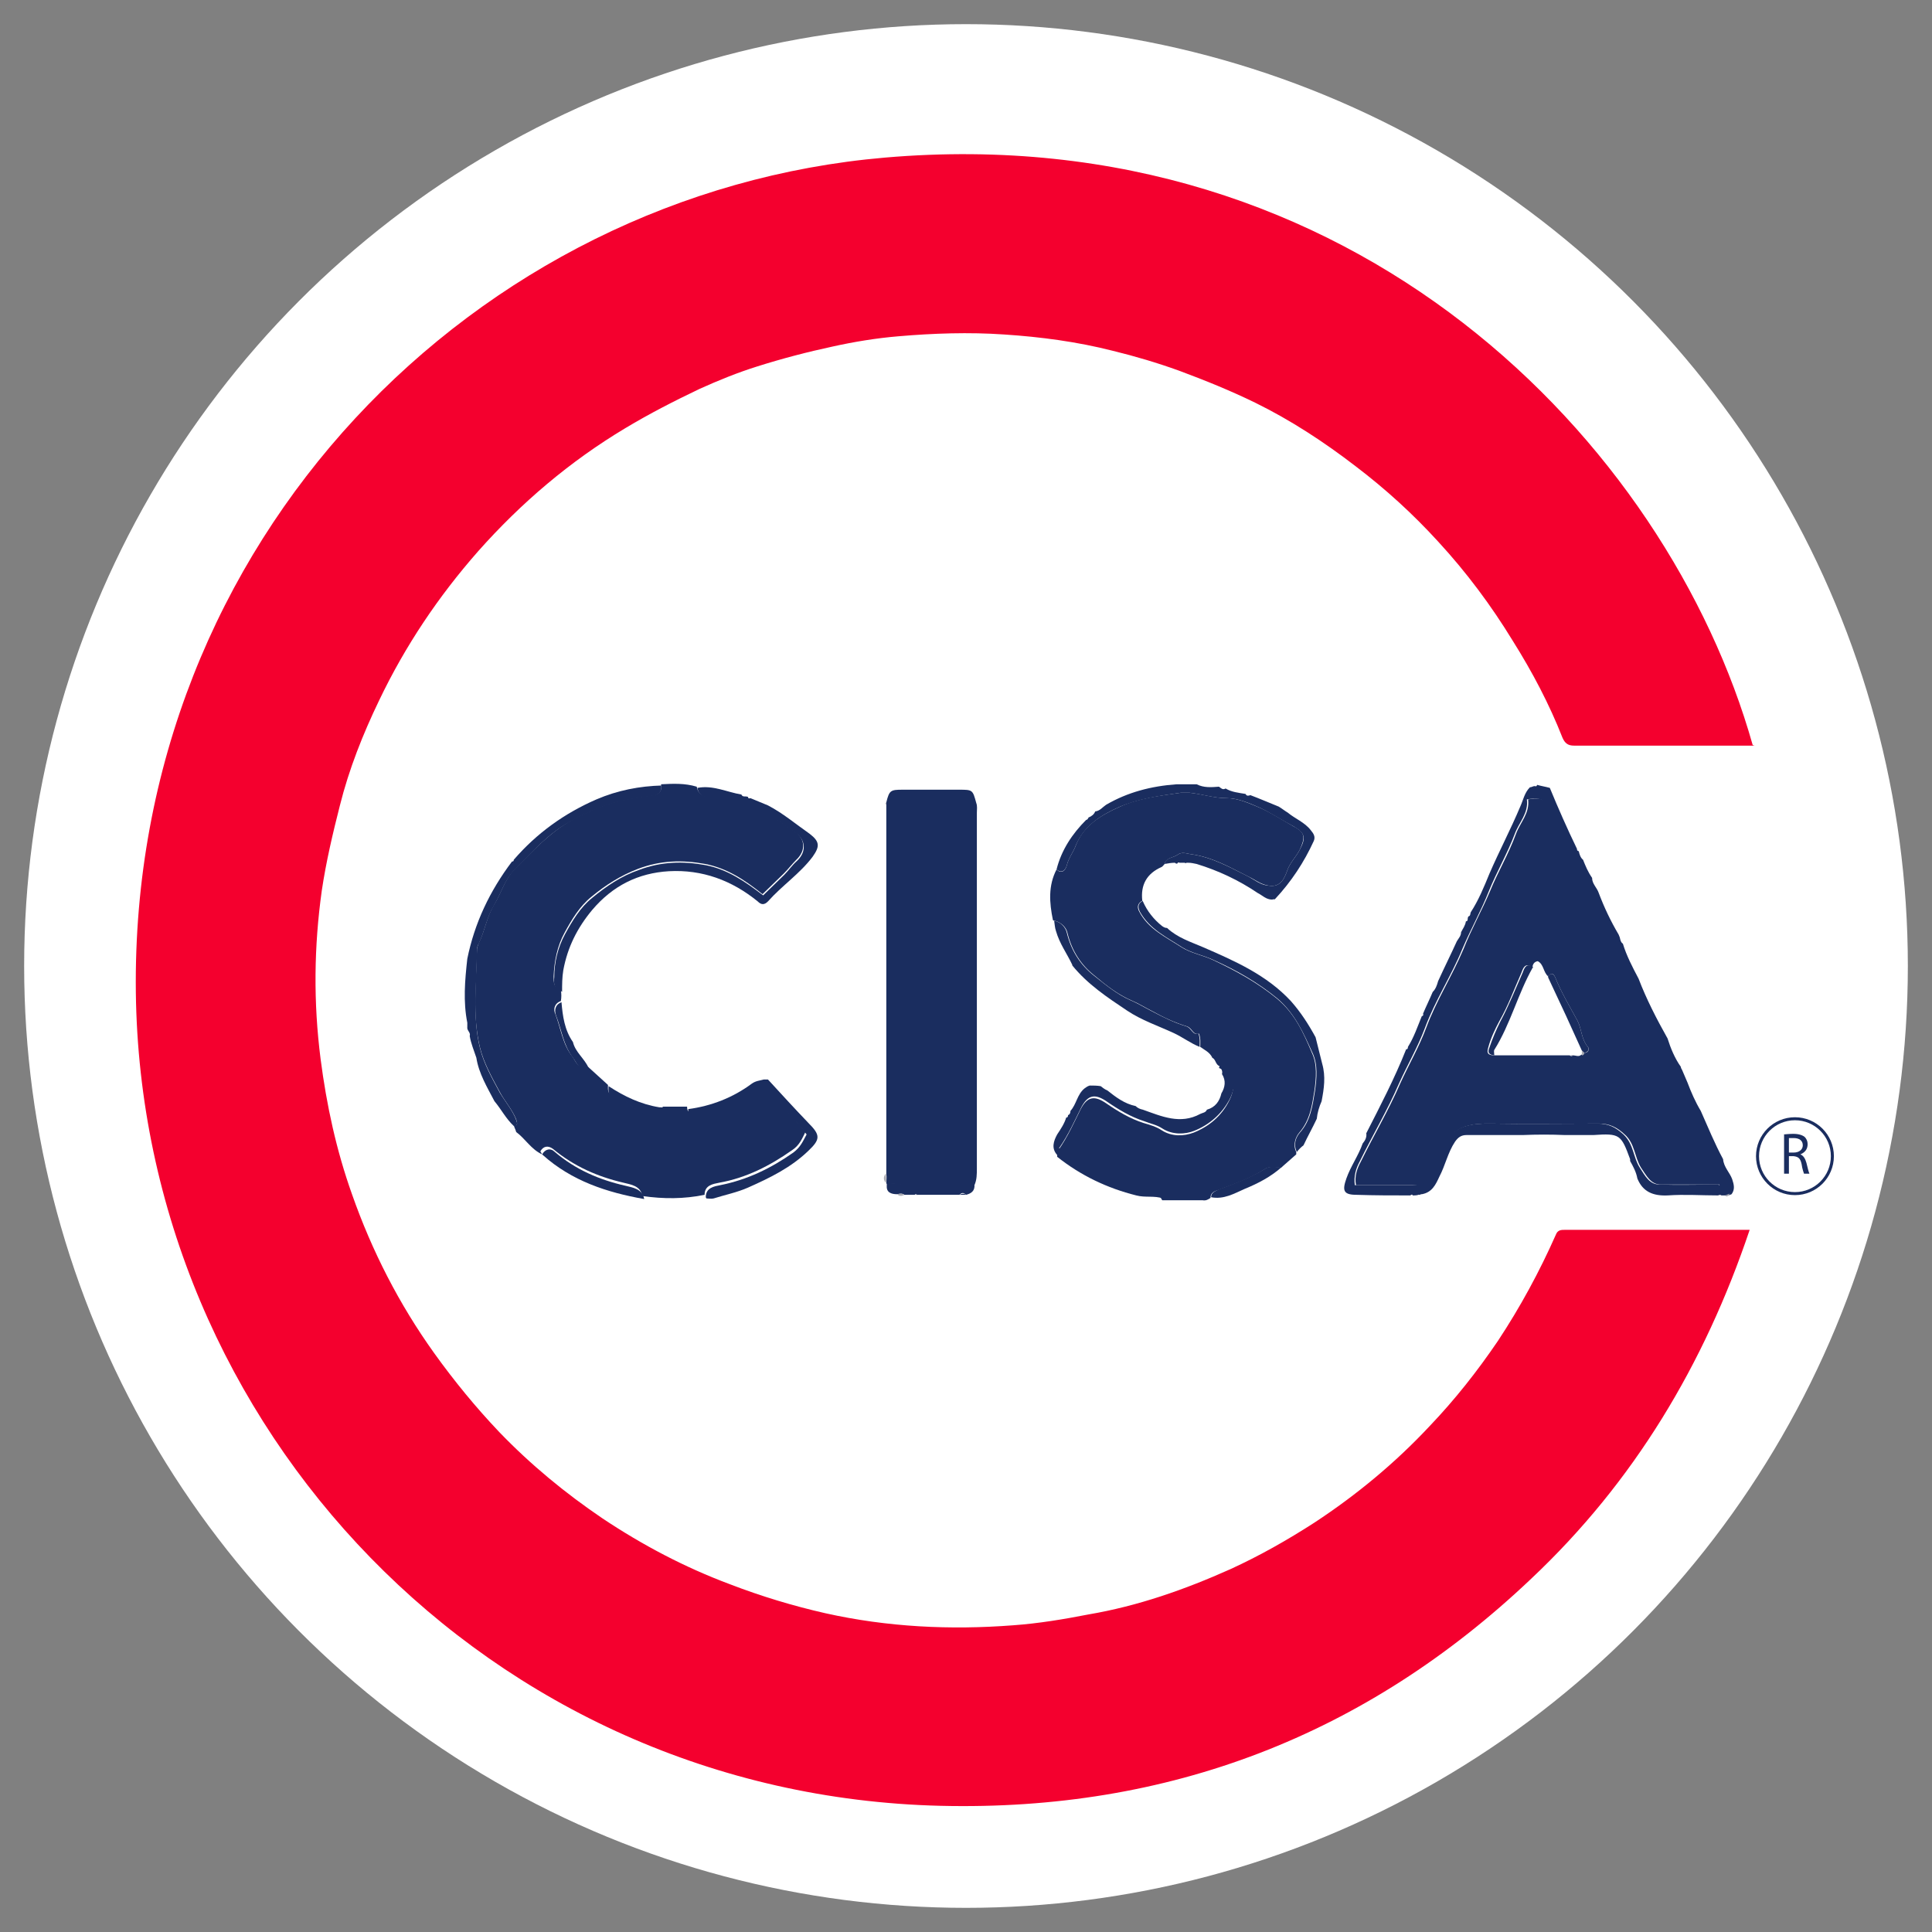
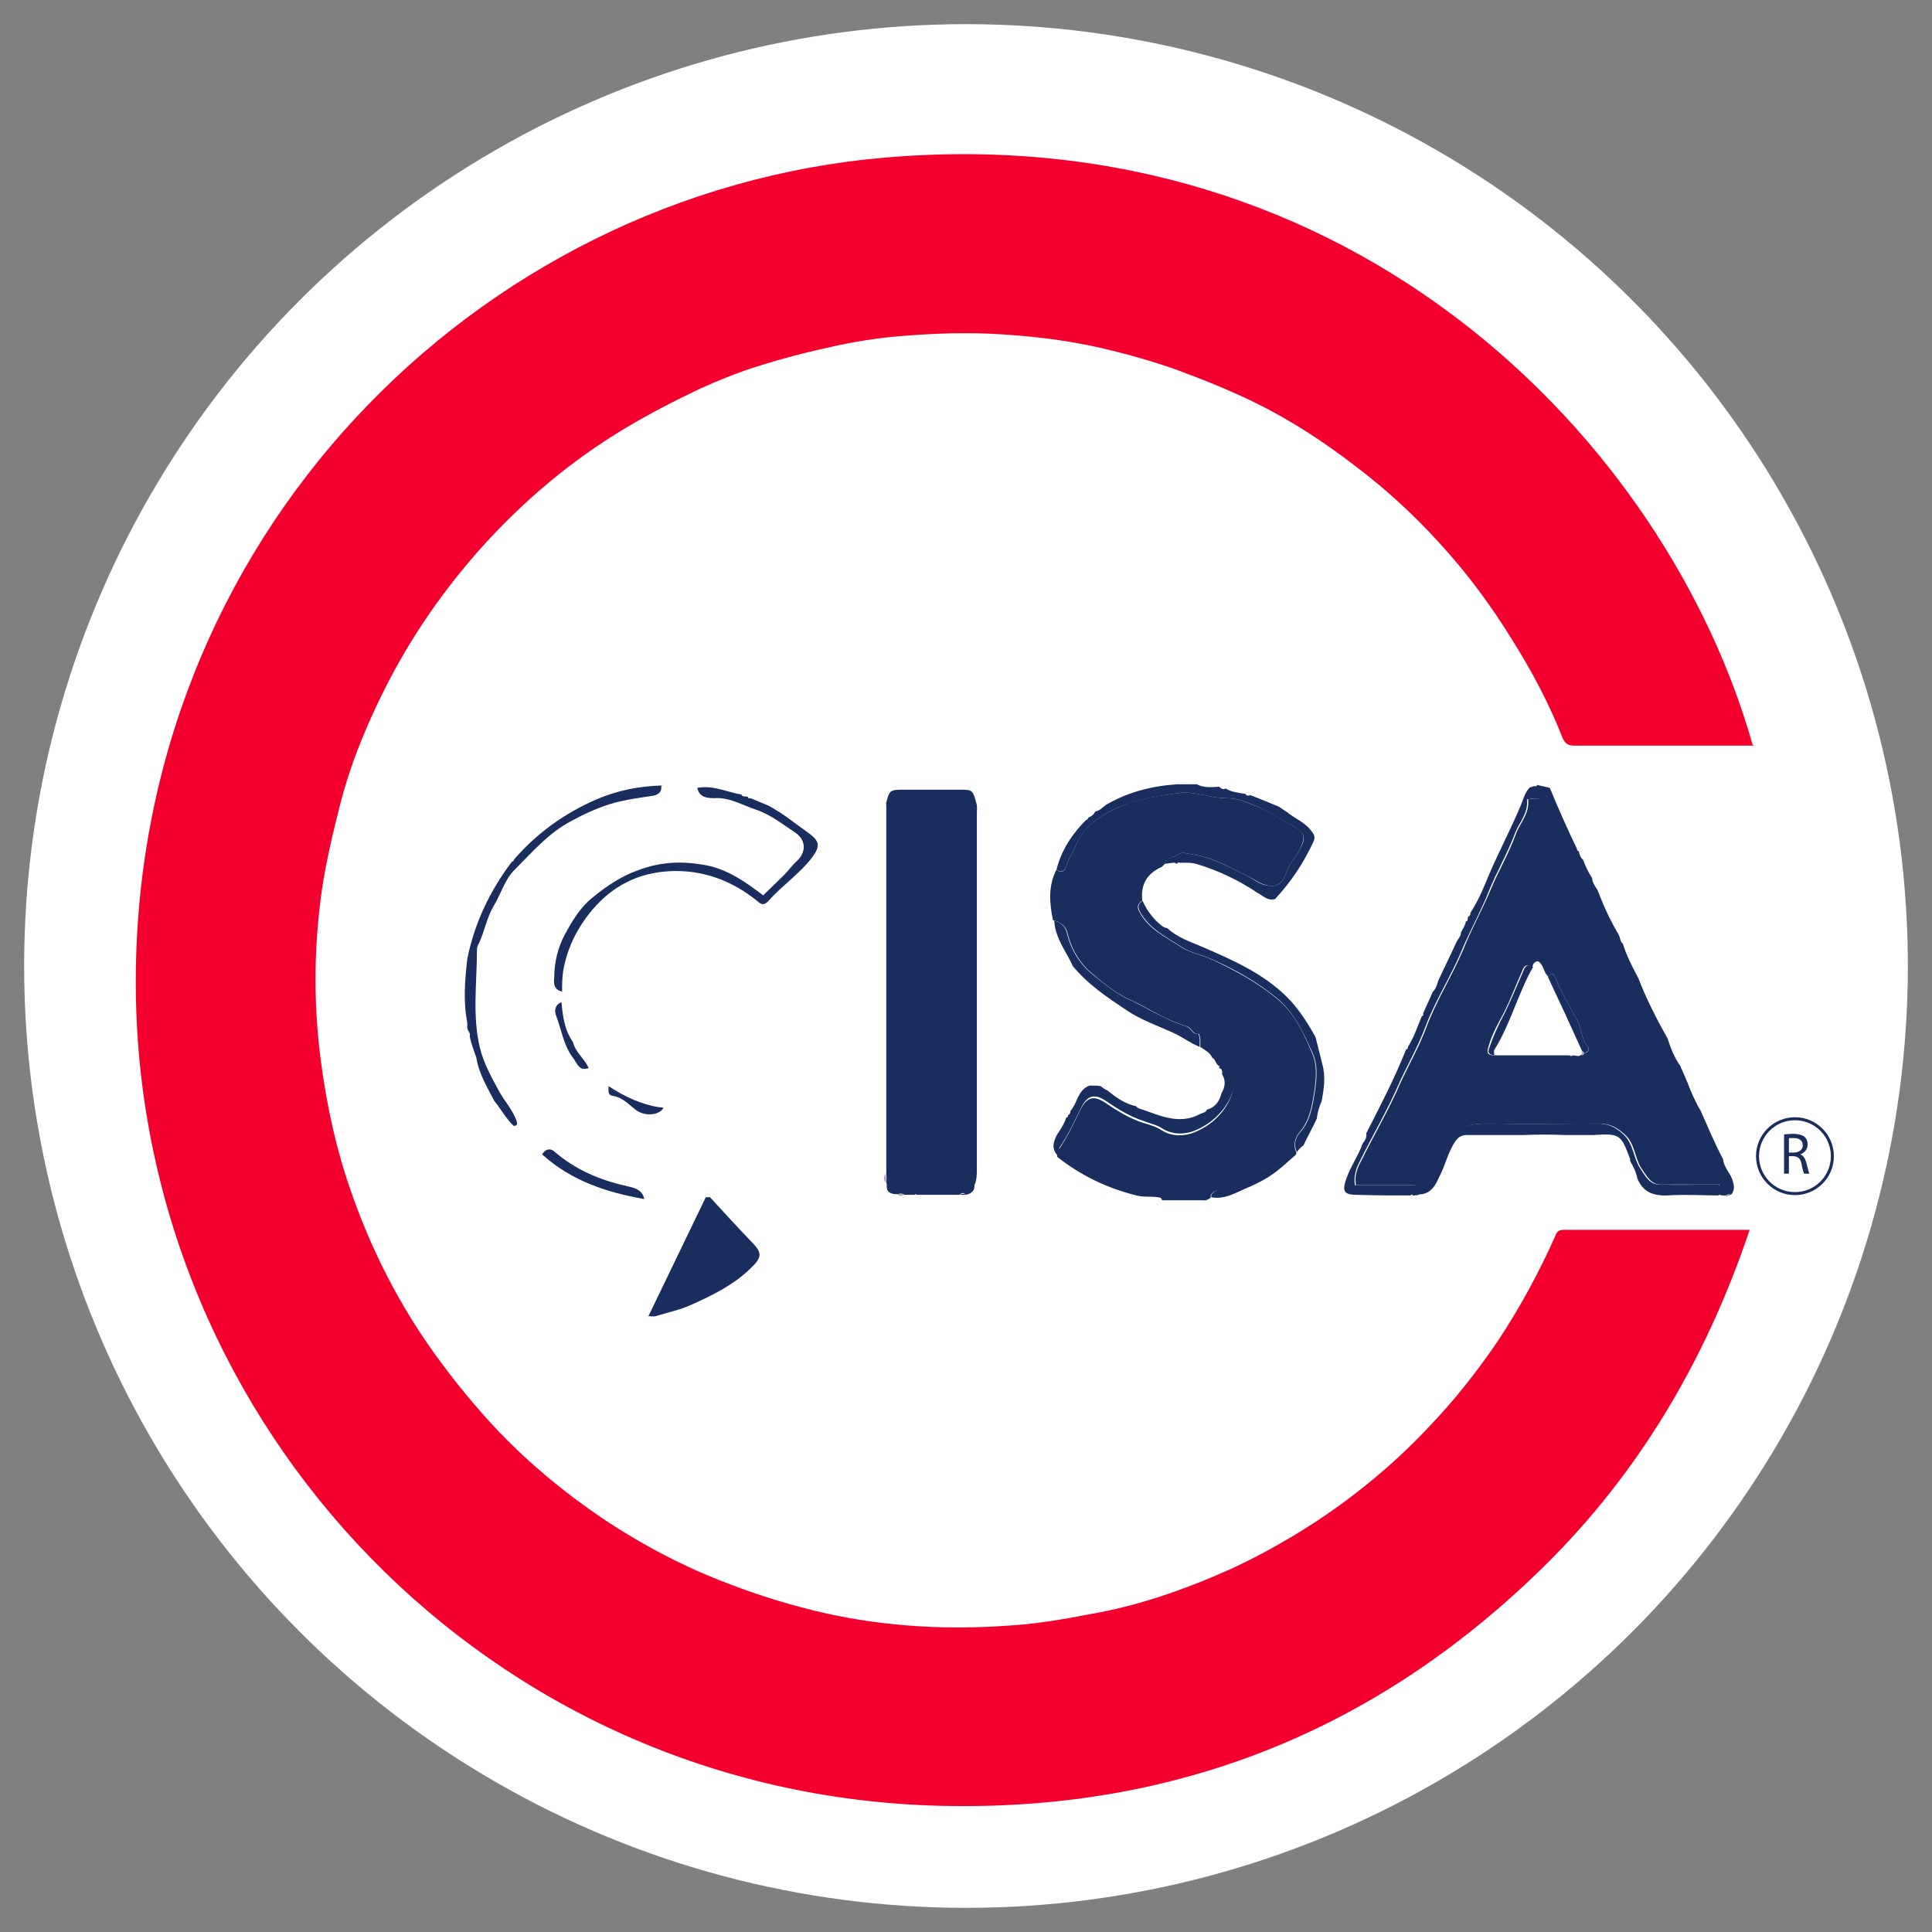
<svg xmlns="http://www.w3.org/2000/svg" id="Layer_1" data-name="Layer 1" viewBox="0 0 32 32">
  <rect x="0" y="0" width="32" height="32" fill="#808080" stroke="none" />
  <defs>
    <style>
      .cls-1 {
        fill: none;
        stroke: #1a2d5f;
        stroke-miterlimit: 10;
        stroke-width: .05px;
      }

      .cls-2 {
        fill: #f4002e;
      }

      .cls-3 {
        fill: #fff;
      }

      .cls-4 {
        fill: #abacb4;
      }

      .cls-5 {
        fill: #192c5f;
      }

      .cls-6 {
        fill: #1a2d5f;
      }
    </style>
  </defs>
  <circle class="cls-3" cx="16" cy="16" r="15.6" />
  <g>
    <g id="tNdXcy">
      <g>
-         <path class="cls-6" d="m8.98,19.12c-.18-.08-.28-.26-.43-.37-.01-.04-.03-.07-.04-.11.07,0,.06-.03.04-.1-.07-.17-.19-.3-.27-.45-.13-.24-.27-.49-.33-.74-.13-.53-.06-1.09-.05-1.63,0-.03.02-.07.03-.1.1-.2.13-.43.25-.63.12-.19.18-.43.34-.59.29-.29.57-.6.94-.81.24-.13.48-.24.74-.31.2-.05.41-.08.62-.11.1-.02.15-.07.13-.18.2-.01.39-.02.59.04.03.16.17.18.28.17.26-.02.47.12.69.19.24.08.44.24.65.38.18.12.19.32.03.47-.07.07-.13.15-.21.23-.12.12-.24.23-.35.34-.3-.24-.59-.43-.95-.5-.38-.07-.74-.06-1.11.08-.29.11-.54.27-.77.46-.2.16-.33.38-.45.6-.12.22-.17.47-.18.72,0,.09,0,.2.12.23.01.06.01.12,0,.18-.11.04-.13.14-.09.22.09.24.12.5.28.7.06.08.1.23.26.17.11.1.22.2.33.3,0,.07-.01.15.07.16.17.02.27.15.39.24.14.1.37.09.45-.04.13,0,.27,0,.4,0,0,.1.05.1.13.1.34,0,.64-.11.9-.34.14-.13.2-.14.33,0,.21.22.42.43.6.66-.06.12-.1.22-.22.3-.37.26-.76.46-1.21.54-.1.02-.24.04-.24.2-.34.07-.68.07-1.03.02-.03-.17-.19-.19-.31-.22-.43-.1-.82-.27-1.17-.56-.08-.06-.16-.05-.21.04Z" />
        <path class="cls-6" d="m20.2,17.66c-.07-.03-.06-.11-.12-.14h0c-.04-.09-.13-.13-.2-.18,0-.07.01-.13-.02-.22-.1.03-.11-.09-.2-.12-.2-.06-.39-.15-.57-.25-.12-.06-.23-.13-.35-.18-.23-.1-.42-.25-.61-.41-.23-.18-.38-.42-.45-.71-.02-.09-.1-.17-.21-.2,0,0-.02,0-.03-.01-.06-.29-.08-.57.06-.84.1.1.16-.02.17-.07.03-.12.11-.22.15-.33.13-.33.42-.5.71-.63.32-.15.68-.19,1.03-.24.05,0,.09,0,.14,0,.21.02.41.09.62.09.19,0,.38.09.55.16.2.09.38.21.56.31.19.1.19.18.1.38-.06.12-.16.21-.21.35-.04.11-.1.28-.3.25-.14-.02-.23-.1-.34-.15-.3-.15-.59-.32-.94-.37-.09-.01-.16-.05-.24.01-.07.05-.18.04-.21.15-.02.02-.03.04-.05.05-.25.11-.35.3-.32.56-.08.04-.09.11-.05.18.15.29.44.42.7.59.16.1.35.13.52.21.38.18.73.37,1.06.64.3.25.44.57.58.9.09.19.07.42.04.63-.04.24-.07.48-.25.69-.06.07-.11.2-.05.32,0,.01,0,.02,0,.04h0c-.08.07-.17.15-.25.22-.1,0-.2-.03-.28.03-.23.15-.5.24-.76.34-.06.02-.13.04-.13.13-.04.03-.08.05-.13.04-.22,0-.45,0-.67,0-.07-.13-.17-.23-.31-.24-.43-.03-.8-.23-1.16-.44-.08-.05-.11-.17-.25-.15.16-.23.26-.46.37-.68.11-.21.23-.23.43-.09.19.13.39.25.61.32.1.03.21.06.3.12.17.11.37.1.53.04.25-.1.46-.27.59-.53.13-.26.07-.45-.17-.54Z" />
        <path class="cls-6" d="m14.68,13.29c.05-.2.07-.21.27-.21.31,0,.62,0,.93,0,.23,0,.23,0,.29.22.02.05.01.11.01.16,0,1.96,0,3.93,0,5.89,0,.1,0,.19-.04.28-.38,0-.75,0-1.13,0-.11,0-.21-.05-.32,0,0-.01,0-.02-.01-.03,0-.05.01-.1,0-.15,0-2.04,0-4.07,0-6.11,0-.01,0-.03,0-.04Z" />
        <path class="cls-6" d="m28.57,19.8s-.04,0-.06,0c-.02-.02-.03-.01-.05,0-.28,0-.56-.02-.84,0-.24.01-.41-.06-.5-.28-.02-.11-.07-.2-.12-.29,0-.01,0-.02,0-.03-.15-.41-.17-.43-.61-.4-.01,0-.02,0-.04,0-.04,0-.07,0-.11,0-.01,0-.02,0-.03,0-.09,0-.17,0-.26,0-.01,0-.02,0-.03,0-.23-.01-.46-.01-.7,0-.01,0-.02,0-.03,0-.04,0-.07,0-.11,0h-.03s-.07,0-.11,0c-.01,0-.02,0-.03,0-.21,0-.41,0-.62,0-.09,0-.14.04-.19.11-.12.18-.16.39-.26.58-.06.13-.12.26-.29.29-.01,0-.02,0-.03,0-.04.02-.08.02-.12.02-.01-.02-.02-.02-.04,0-.3,0-.59,0-.89-.01-.22,0-.24-.07-.17-.27.07-.2.2-.38.27-.58.04-.05.07-.1.06-.17.23-.45.47-.91.66-1.39.02,0,.03-.01.03-.04.1-.16.16-.34.23-.51.02,0,.03-.02.02-.04.05-.12.11-.24.16-.36.05-.05.07-.11.09-.18.1-.22.21-.44.31-.66.03-.05.07-.09.07-.15.03-.06.07-.11.08-.18.02,0,.03-.01.03-.04,0-.01,0-.02.01-.04.04-.01.03-.05.04-.07.13-.2.22-.42.31-.64.16-.37.35-.73.51-1.11.05-.11.07-.23.16-.32.03,0,.05-.02.08-.02.03.01.03,0,.04-.02.07.02.14.03.21.05.14.34.29.68.45,1.01,0,.02,0,.03.03.04h0c.01.05.03.11.07.14.04.1.08.2.15.3,0,.1.08.16.11.25.09.24.2.47.33.69l.02.05h0s.01.08.05.1c.06.2.16.39.26.58.13.34.3.67.48.99.05.16.12.33.22.47,0,.02.01.03.02.05h0c.03.07.06.14.09.21.06.16.13.32.22.47.12.27.23.54.37.8.01.13.11.22.15.33.03.09.05.17-.01.25-.03.01-.05.02-.08.03Zm-.09-.17c.05-.15,0-.26-.05-.35-.04-.07-.07-.14-.11-.2-.08-.13-.1-.29-.18-.41-.15-.23-.25-.48-.35-.73-.07-.18-.18-.35-.25-.53-.14-.36-.34-.7-.5-1.05-.12-.27-.24-.54-.36-.81-.2-.45-.41-.91-.65-1.34-.07-.12-.16-.25-.18-.39-.03-.17-.13-.31-.21-.46-.09-.16-.2-.14-.35-.12.03.23-.13.38-.2.57-.12.32-.3.63-.43.95-.13.33-.3.63-.44.96-.18.44-.45.85-.62,1.31-.12.32-.29.61-.43.92-.19.44-.44.86-.65,1.29-.06.11-.1.24-.08.39.32,0,.64,0,.95,0,.16,0,.26-.07.32-.21.02-.06.04-.12.06-.17.19-.46.33-.65.9-.64.6.01,1.19,0,1.79,0,.18,0,.3.06.43.18.17.16.16.38.27.55.09.14.16.28.33.28.32.01.64,0,.97,0Z" />
        <path class="cls-6" d="m19.46,14.29c-.06,0-.11.01-.17.02.02-.11.14-.1.21-.15.08-.06.15-.02.24-.01.34.05.64.22.94.37.11.06.2.14.34.15.2.03.26-.14.3-.25.05-.14.15-.23.21-.35.1-.19.09-.27-.1-.38-.19-.1-.37-.22-.56-.31-.18-.08-.37-.16-.55-.16-.22,0-.42-.07-.62-.09-.05,0-.09,0-.14,0-.35.05-.71.1-1.03.24-.29.13-.57.3-.71.63-.04.11-.12.21-.15.33-.01.05-.07.16-.17.07.08-.32.26-.59.49-.82.02,0,.03-.02.04-.04.05-.02.09-.05.11-.1.08-.01.12-.07.18-.11.36-.21.75-.31,1.17-.34.11,0,.22,0,.33,0,.12.06.24.05.37.04.03.02.06.06.11.03.1.06.21.07.33.09.02.04.05.03.08.02.16.06.32.13.47.19.05.03.1.07.15.1.12.1.28.16.38.29.05.06.08.11.05.18-.16.35-.37.67-.64.96,0,.01-.03,0-.05.01-.1,0-.16-.07-.24-.11-.31-.21-.65-.37-1.01-.48-.05-.01-.09-.02-.14-.02-.01,0-.03,0-.04,0-.03,0-.07,0-.1,0-.02-.01-.04,0-.05,0Z" />
        <path class="cls-6" d="m9.3,16.42c-.13-.03-.13-.14-.12-.23,0-.25.06-.5.18-.72.12-.22.25-.44.45-.6.23-.19.48-.36.77-.46.37-.14.73-.15,1.11-.08.36.07.65.27.95.5.11-.11.23-.22.35-.34.07-.07.13-.16.21-.23.16-.15.15-.35-.03-.47-.21-.14-.41-.3-.65-.38-.22-.07-.44-.21-.69-.19-.11,0-.25-.01-.28-.17.26-.05.49.07.73.11.02.05.07.02.11.04,0,.02.01.03.04.02.1.04.19.08.29.12.25.13.46.31.69.47.17.13.17.21.05.38-.21.28-.51.48-.74.74-.06.06-.11.06-.17,0-.43-.35-.92-.53-1.47-.5-.51.03-.93.24-1.27.64-.25.3-.41.62-.48,1-.02.12-.02.24-.02.36Z" />
        <path class="cls-6" d="m10.95,13c.02.1-.03.16-.13.18-.21.03-.42.06-.62.11-.26.07-.5.18-.74.31-.38.2-.65.52-.94.81-.16.16-.22.39-.34.59-.12.2-.15.42-.25.63-.02.03-.03.07-.03.1,0,.55-.08,1.1.05,1.63.06.25.2.5.33.74.09.15.21.29.27.45.02.06.03.09-.04.1-.13-.12-.21-.28-.32-.41-.12-.23-.26-.46-.3-.72-.04-.12-.09-.24-.11-.36.02-.06-.05-.09-.04-.15,0-.02,0-.05,0-.07-.07-.35-.04-.7,0-1.06.12-.59.37-1.12.74-1.61.02,0,.03-.01.03-.03.38-.44.84-.77,1.37-1,.35-.15.71-.22,1.09-.23Z" />
        <path class="cls-6" d="m20.2,17.66c.24.09.3.28.17.54-.13.25-.34.43-.59.53-.15.06-.36.07-.53-.04-.09-.06-.2-.08-.3-.12-.22-.07-.42-.19-.61-.32-.2-.14-.32-.12-.43.09-.11.22-.21.45-.37.68.14-.01.17.11.25.15.36.22.73.41,1.16.44.14.01.24.12.31.24-.14-.05-.29-.01-.44-.05-.48-.12-.92-.33-1.31-.64,0-.01,0-.02,0-.03-.1-.11-.06-.23,0-.34.06-.09.12-.18.15-.28.02,0,.03-.01.03-.04.03-.01.04-.04.04-.07.1-.11.11-.27.23-.37.03-.02.05-.04.09-.05.06,0,.12,0,.18.01h0s.03.02.04.03h0s.04.03.07.04c.14.11.28.22.47.26.03.03.07.05.12.06.31.11.62.25.95.07.04-.02.09-.02.11-.07.14-.04.21-.14.24-.27.06-.1.08-.21.01-.32.02-.07-.04-.11-.05-.17Z" />
        <path class="cls-6" d="m18.93,14.93c.07.16.18.3.32.41.03.02.05.03.08.03.17.16.39.23.6.32.53.23,1.05.46,1.45.89.16.18.29.38.41.6.04.15.07.29.11.44.06.21.03.41-.01.62-.04.09-.07.19-.08.29-.07.15-.15.29-.22.44-.04.03-.08.07-.11.11-.06-.12-.02-.24.05-.32.18-.2.21-.45.25-.69.03-.21.05-.44-.04-.63-.15-.33-.29-.65-.58-.9-.33-.27-.68-.47-1.06-.64-.17-.08-.36-.11-.52-.21-.26-.17-.54-.3-.7-.59-.04-.08-.03-.14.05-.18Z" />
-         <path class="cls-6" d="m11.69,19.83c0-.16.14-.18.24-.2.45-.09.84-.28,1.21-.54.12-.09.16-.19.22-.3-.18-.24-.4-.44-.6-.66-.13-.14-.19-.13-.33,0-.25.22-.55.34-.9.34-.07,0-.14,0-.13-.1.38-.05.74-.19,1.05-.42.07-.05.13-.05.2-.07h.07c.22.24.44.48.67.72.2.2.2.27,0,.46-.29.28-.64.45-1,.61-.18.08-.38.12-.57.18-.04.01-.08,0-.12,0Z" />
+         <path class="cls-6" d="m11.69,19.83h.07c.22.24.44.48.67.72.2.2.2.27,0,.46-.29.28-.64.45-1,.61-.18.08-.38.12-.57.18-.04.01-.08,0-.12,0Z" />
        <path class="cls-6" d="m8.98,19.12c.05-.09.14-.11.21-.04.34.29.73.46,1.17.56.12.03.28.05.31.22-.62-.11-1.2-.3-1.68-.73Z" />
        <path class="cls-6" d="m14.69,19.62c.11-.05.21,0,.32,0,.38,0,.75,0,1.13,0,.01.11-.06.15-.14.17-.04-.04-.07-.04-.11,0-.23,0-.46,0-.7,0-.01-.02-.02-.02-.04,0-.06,0-.12,0-.17,0-.04-.03-.08-.02-.12-.01-.1,0-.19-.03-.17-.16Z" />
        <path class="cls-6" d="m9.49,17.26c.04.17.19.27.26.43-.16.06-.19-.08-.26-.17-.16-.21-.19-.47-.28-.7-.03-.08-.02-.18.09-.22.02.23.05.46.19.66Z" />
        <path class="cls-6" d="m10.08,17.99c.26.17.53.3.84.35.02,0,.05,0,.07.01-.08.13-.31.14-.45.04-.12-.09-.22-.21-.39-.24-.09-.01-.07-.1-.07-.16Z" />
        <path class="cls-4" d="m14.67,19.44s.02.1,0,.15c-.04-.05-.04-.1,0-.15Z" />
        <path class="cls-5" d="m15.89,19.79s.07-.04.11,0c-.04,0-.07,0-.11,0Z" />
        <path class="cls-4" d="m14.86,19.78s.08-.02.12.01c-.04.02-.08.03-.12-.01Z" />
        <path class="cls-4" d="m28.57,19.8s.05-.02.08-.03c-.02.04-.04.05-.08.03Z" />
        <path class="cls-5" d="m15.16,19.79s.02-.02.04,0c-.01,0-.02,0-.04,0Z" />
        <path class="cls-5" d="m23.35,19.79s.02-.02.04,0c-.01,0-.02,0-.04,0Z" />
-         <path class="cls-5" d="m23.5,19.78s.02-.01.03,0c0,.01-.02.02-.03,0Z" />
        <path class="cls-4" d="m28.46,19.8s.03-.02.05,0c-.02,0-.03,0-.05,0Z" />
        <path class="cls-4" d="m14.68,13.29s0,.03,0,.04c-.02-.02-.02-.03,0-.04Z" />
        <path class="cls-6" d="m17.76,15.98c-.09-.19-.21-.35-.27-.56-.02-.06-.02-.11-.03-.17.11.02.19.11.21.2.07.29.22.53.45.71.19.15.38.31.61.41.12.05.23.12.35.18.19.1.37.19.57.25.09.03.1.15.2.12.03.08.02.15.02.22-.15-.06-.28-.16-.43-.23-.26-.12-.53-.21-.77-.37-.33-.22-.66-.44-.91-.75Z" />
        <path class="cls-6" d="m21.23,19.33c-.18.16-.39.27-.61.36-.18.08-.35.18-.56.14,0-.08.07-.1.13-.13.26-.1.52-.19.76-.34.09-.06.19-.02.28-.03Z" />
        <path class="cls-6" d="m28.48,19.62c-.33,0-.65,0-.97,0-.17,0-.24-.15-.33-.28-.11-.18-.1-.4-.27-.55-.13-.12-.25-.18-.43-.18-.6,0-1.19.01-1.79,0-.57-.01-.71.17-.9.64-.02.06-.04.12-.06.17-.06.14-.16.22-.32.21-.32,0-.63,0-.95,0-.03-.15.02-.28.08-.39.21-.43.46-.85.65-1.29.14-.31.31-.6.43-.92.17-.46.43-.86.62-1.31.13-.33.3-.63.44-.96.13-.32.31-.62.43-.95.07-.19.23-.34.2-.57.15-.02.26-.04.35.12.08.15.18.28.21.46.03.14.12.26.18.39.24.44.45.89.65,1.34.12.27.24.54.36.81.16.35.36.69.5,1.05.07.19.18.35.25.53.1.25.2.5.35.73.08.12.1.28.18.41.04.06.07.14.11.2.06.1.1.21.05.35Zm-2.24-2.18c.07,0,.09-.07.06-.1-.11-.13-.1-.29-.17-.43-.13-.24-.27-.47-.37-.72-.03-.07-.06-.08-.12-.02-.08-.07-.07-.2-.17-.25-.06.01-.08.05-.09.1-.12-.08-.15.01-.18.09-.12.27-.22.55-.37.81-.07.13-.14.28-.18.43-.03.1,0,.12.08.13.42,0,.85,0,1.27,0,.01.01.03.02.05,0,.05,0,.1.03.14-.01.02,0,.03-.02.04-.04Z" />
        <path class="cls-6" d="m19.46,14.29s.03-.02.05,0c-.01.02-.03.02-.05,0Z" />
-         <path class="cls-6" d="m19.62,14.28s.03,0,.04,0c-.02.02-.03.02-.04,0Z" />
        <path class="cls-6" d="m25.39,16.02c-.25.44-.37.94-.64,1.37-.01.02,0,.06,0,.09-.08-.01-.12-.04-.08-.13.05-.15.11-.29.18-.43.14-.26.25-.54.37-.81.03-.08.06-.17.18-.09Z" />
        <path class="cls-6" d="m26.2,17.4c-.17-.38-.35-.77-.53-1.15-.01-.03-.03-.05-.03-.08.05-.06.09-.05.12.02.1.25.24.48.37.72.07.14.06.3.17.43.03.04,0,.09-.06.1-.01-.01-.02-.02-.04-.04Z" />
        <path class="cls-4" d="m26.2,17.4s.02.02.04.04c0,.02-.01.04-.04.04,0-.03,0-.05,0-.08Z" />
-         <path class="cls-4" d="m26.01,17.48s.03-.01.05,0c-.02.01-.03.01-.05,0Z" />
      </g>
    </g>
    <g>
      <circle class="cls-1" cx="29.73" cy="19.15" r=".62" />
      <path class="cls-6" d="m29.54,18.79s.1-.01.16-.01c.09,0,.15.02.19.05.03.03.05.07.05.12,0,.09-.05.14-.12.17h0c.05.02.08.07.1.14.02.09.04.16.05.18h-.09s-.03-.08-.04-.16c-.02-.09-.05-.12-.13-.13h-.08v.29h-.08v-.65Zm.08.3h.09c.09,0,.15-.05.15-.12,0-.08-.06-.12-.15-.12-.04,0-.07,0-.08,0v.24Z" />
    </g>
    <path class="cls-2" d="m29.06,12.35c-.05,0-.1,0-.14,0-.95,0-1.9,0-2.85,0-.1,0-.15-.04-.19-.13-.22-.56-.5-1.09-.82-1.6-.36-.59-.77-1.14-1.24-1.65-.42-.46-.87-.87-1.37-1.25-.52-.4-1.07-.76-1.66-1.05-.41-.2-.83-.37-1.26-.53-.36-.13-.73-.24-1.1-.33-.59-.15-1.19-.23-1.8-.27-.58-.04-1.17-.02-1.75.03-.36.03-.73.09-1.09.17-.42.09-.84.2-1.25.33-.32.1-.64.23-.95.37-.42.2-.83.41-1.23.65-.92.55-1.73,1.24-2.44,2.04-.66.75-1.21,1.57-1.64,2.47-.27.56-.5,1.14-.65,1.74-.12.47-.23.94-.3,1.41-.13.93-.14,1.85-.02,2.79.1.77.26,1.51.52,2.24.33.94.78,1.82,1.36,2.63.33.46.69.9,1.08,1.31.52.54,1.09,1.01,1.71,1.43.66.44,1.36.81,2.11,1.09.52.2,1.05.36,1.58.48,1.03.23,2.07.28,3.11.2.42-.03.84-.1,1.25-.18.82-.14,1.59-.41,2.35-.75.48-.22.94-.48,1.39-.77.7-.46,1.34-.99,1.91-1.6.42-.44.79-.91,1.13-1.41.37-.56.69-1.15.96-1.76.03-.08.09-.08.15-.08.88,0,1.77,0,2.65,0,.13,0,.26,0,.41,0-.75,2.23-1.92,4.18-3.62,5.78-2.74,2.6-6.01,3.85-9.78,3.76-7.49-.18-13.24-6.28-13.33-13.47-.09-7.5,5.64-13.25,12.41-13.83,7.78-.67,12.96,4.73,14.37,9.73Z" />
  </g>
</svg>